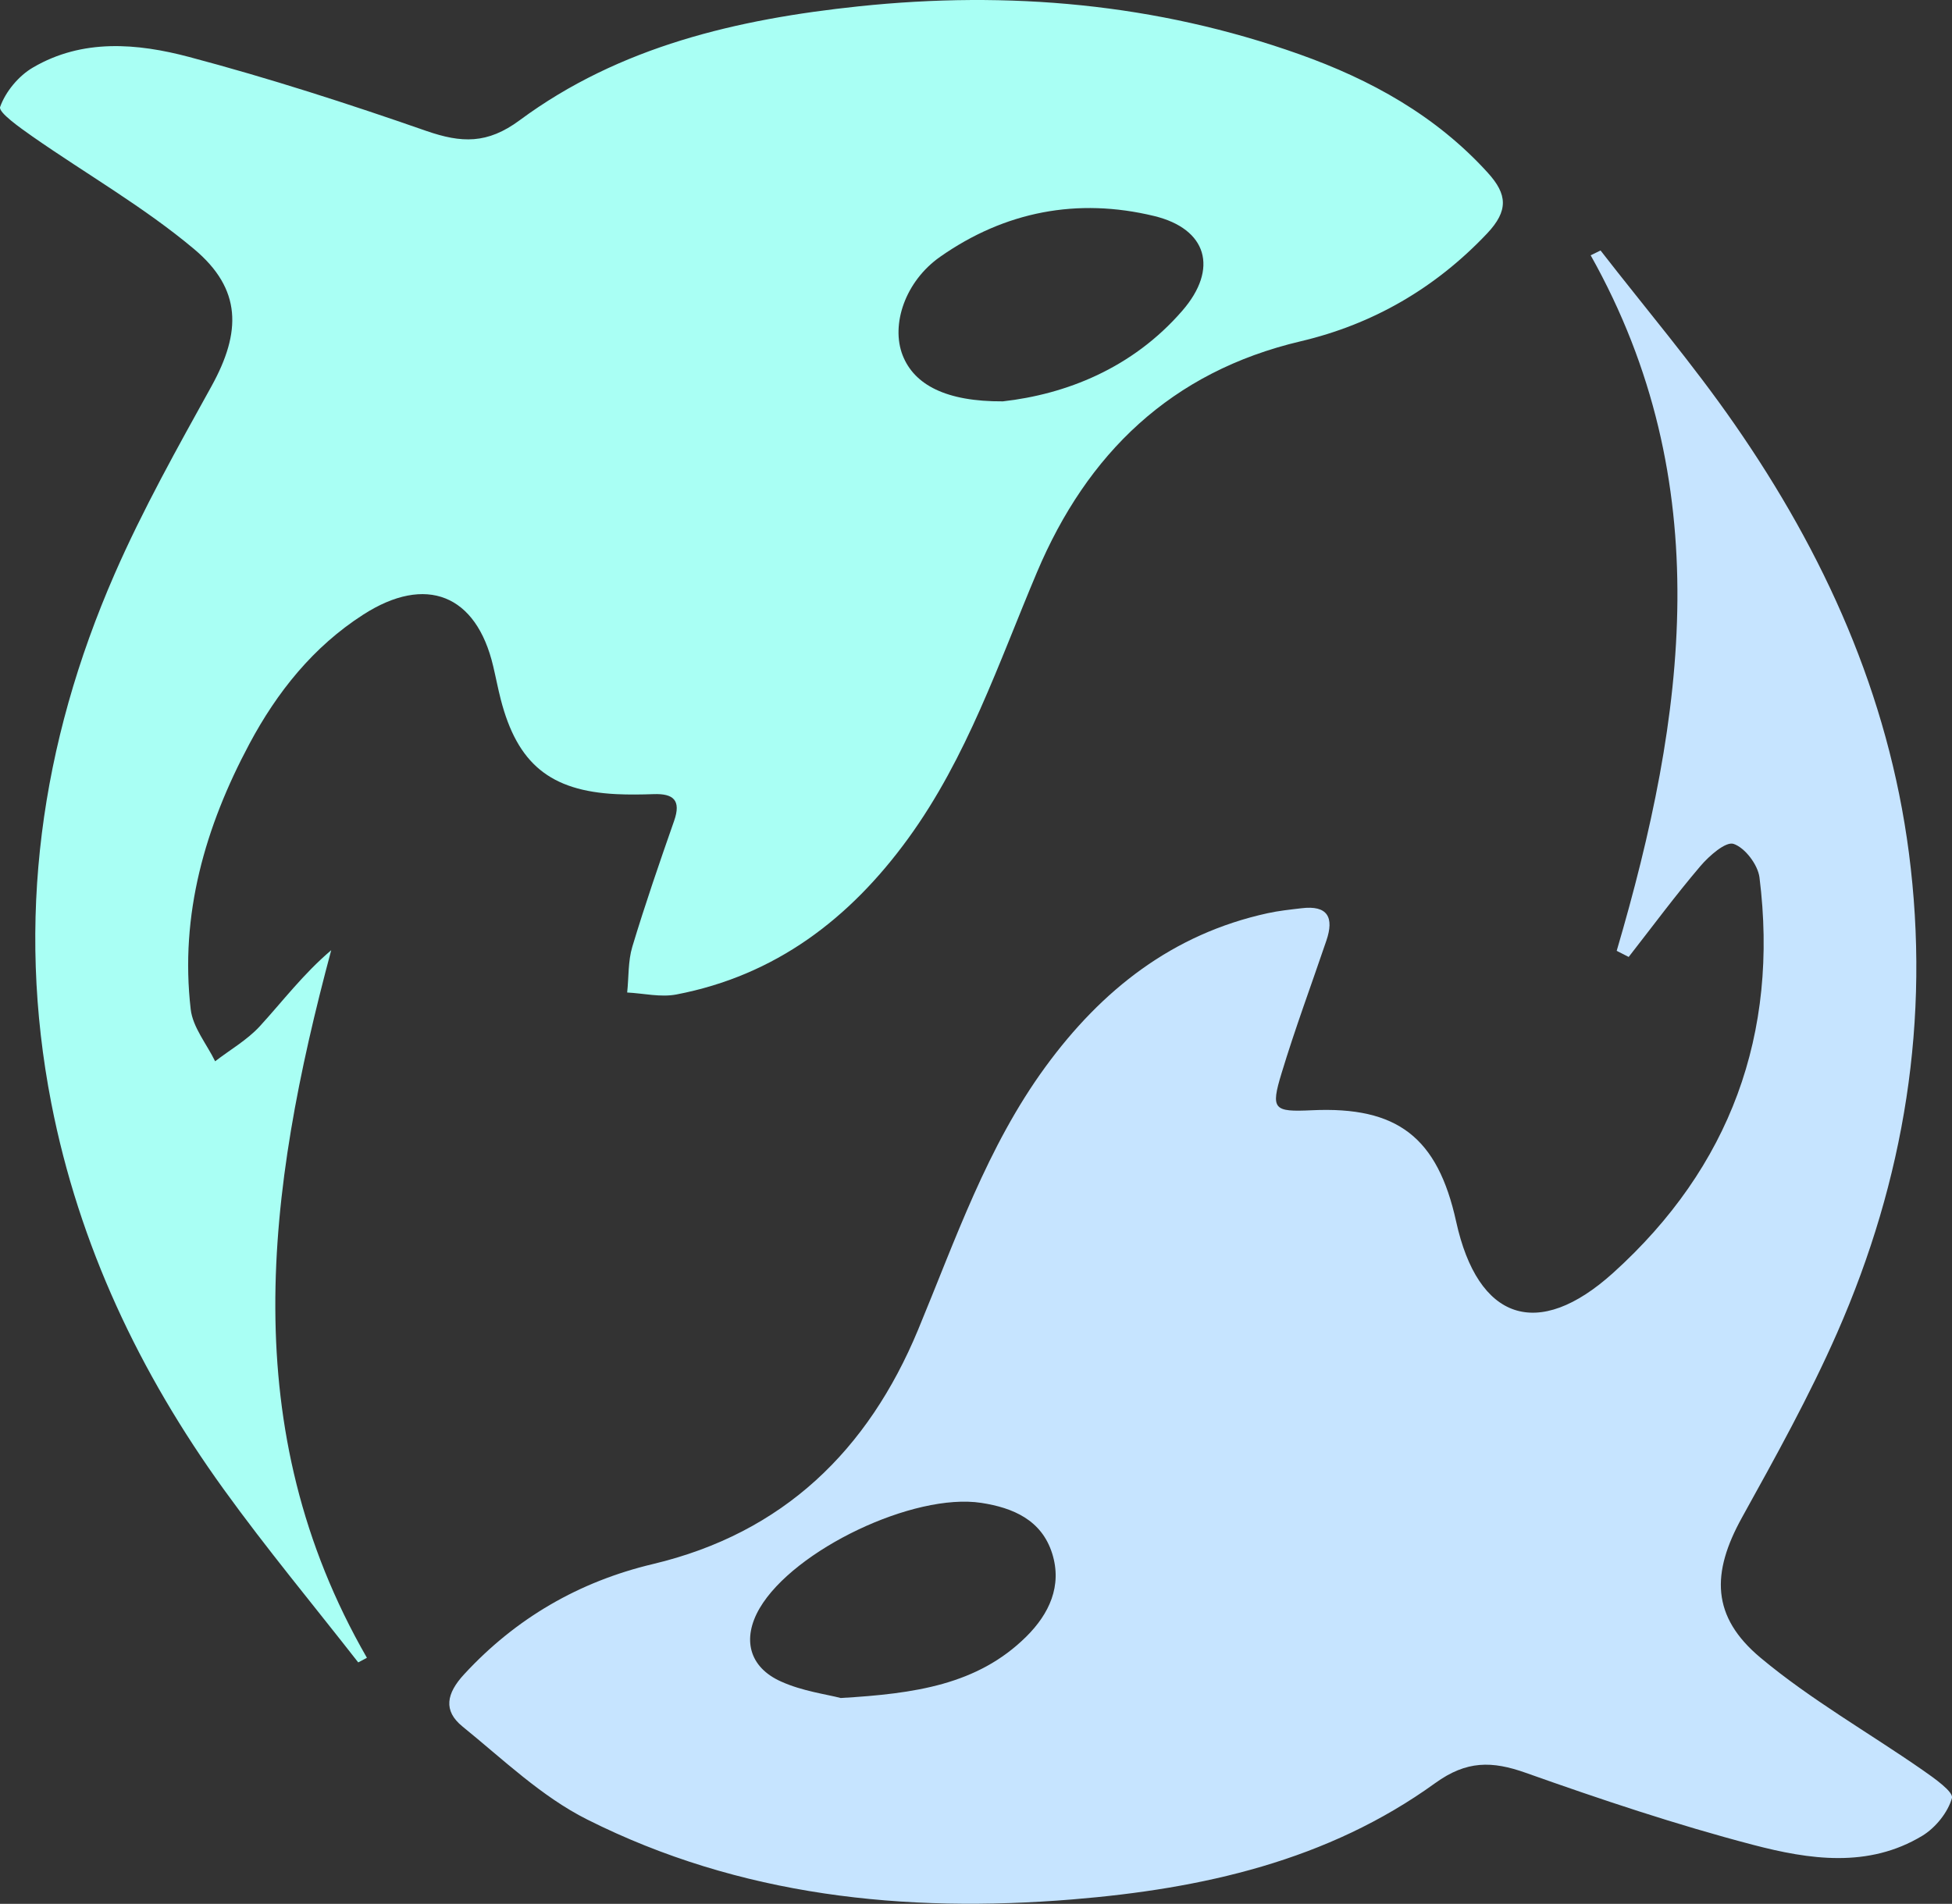
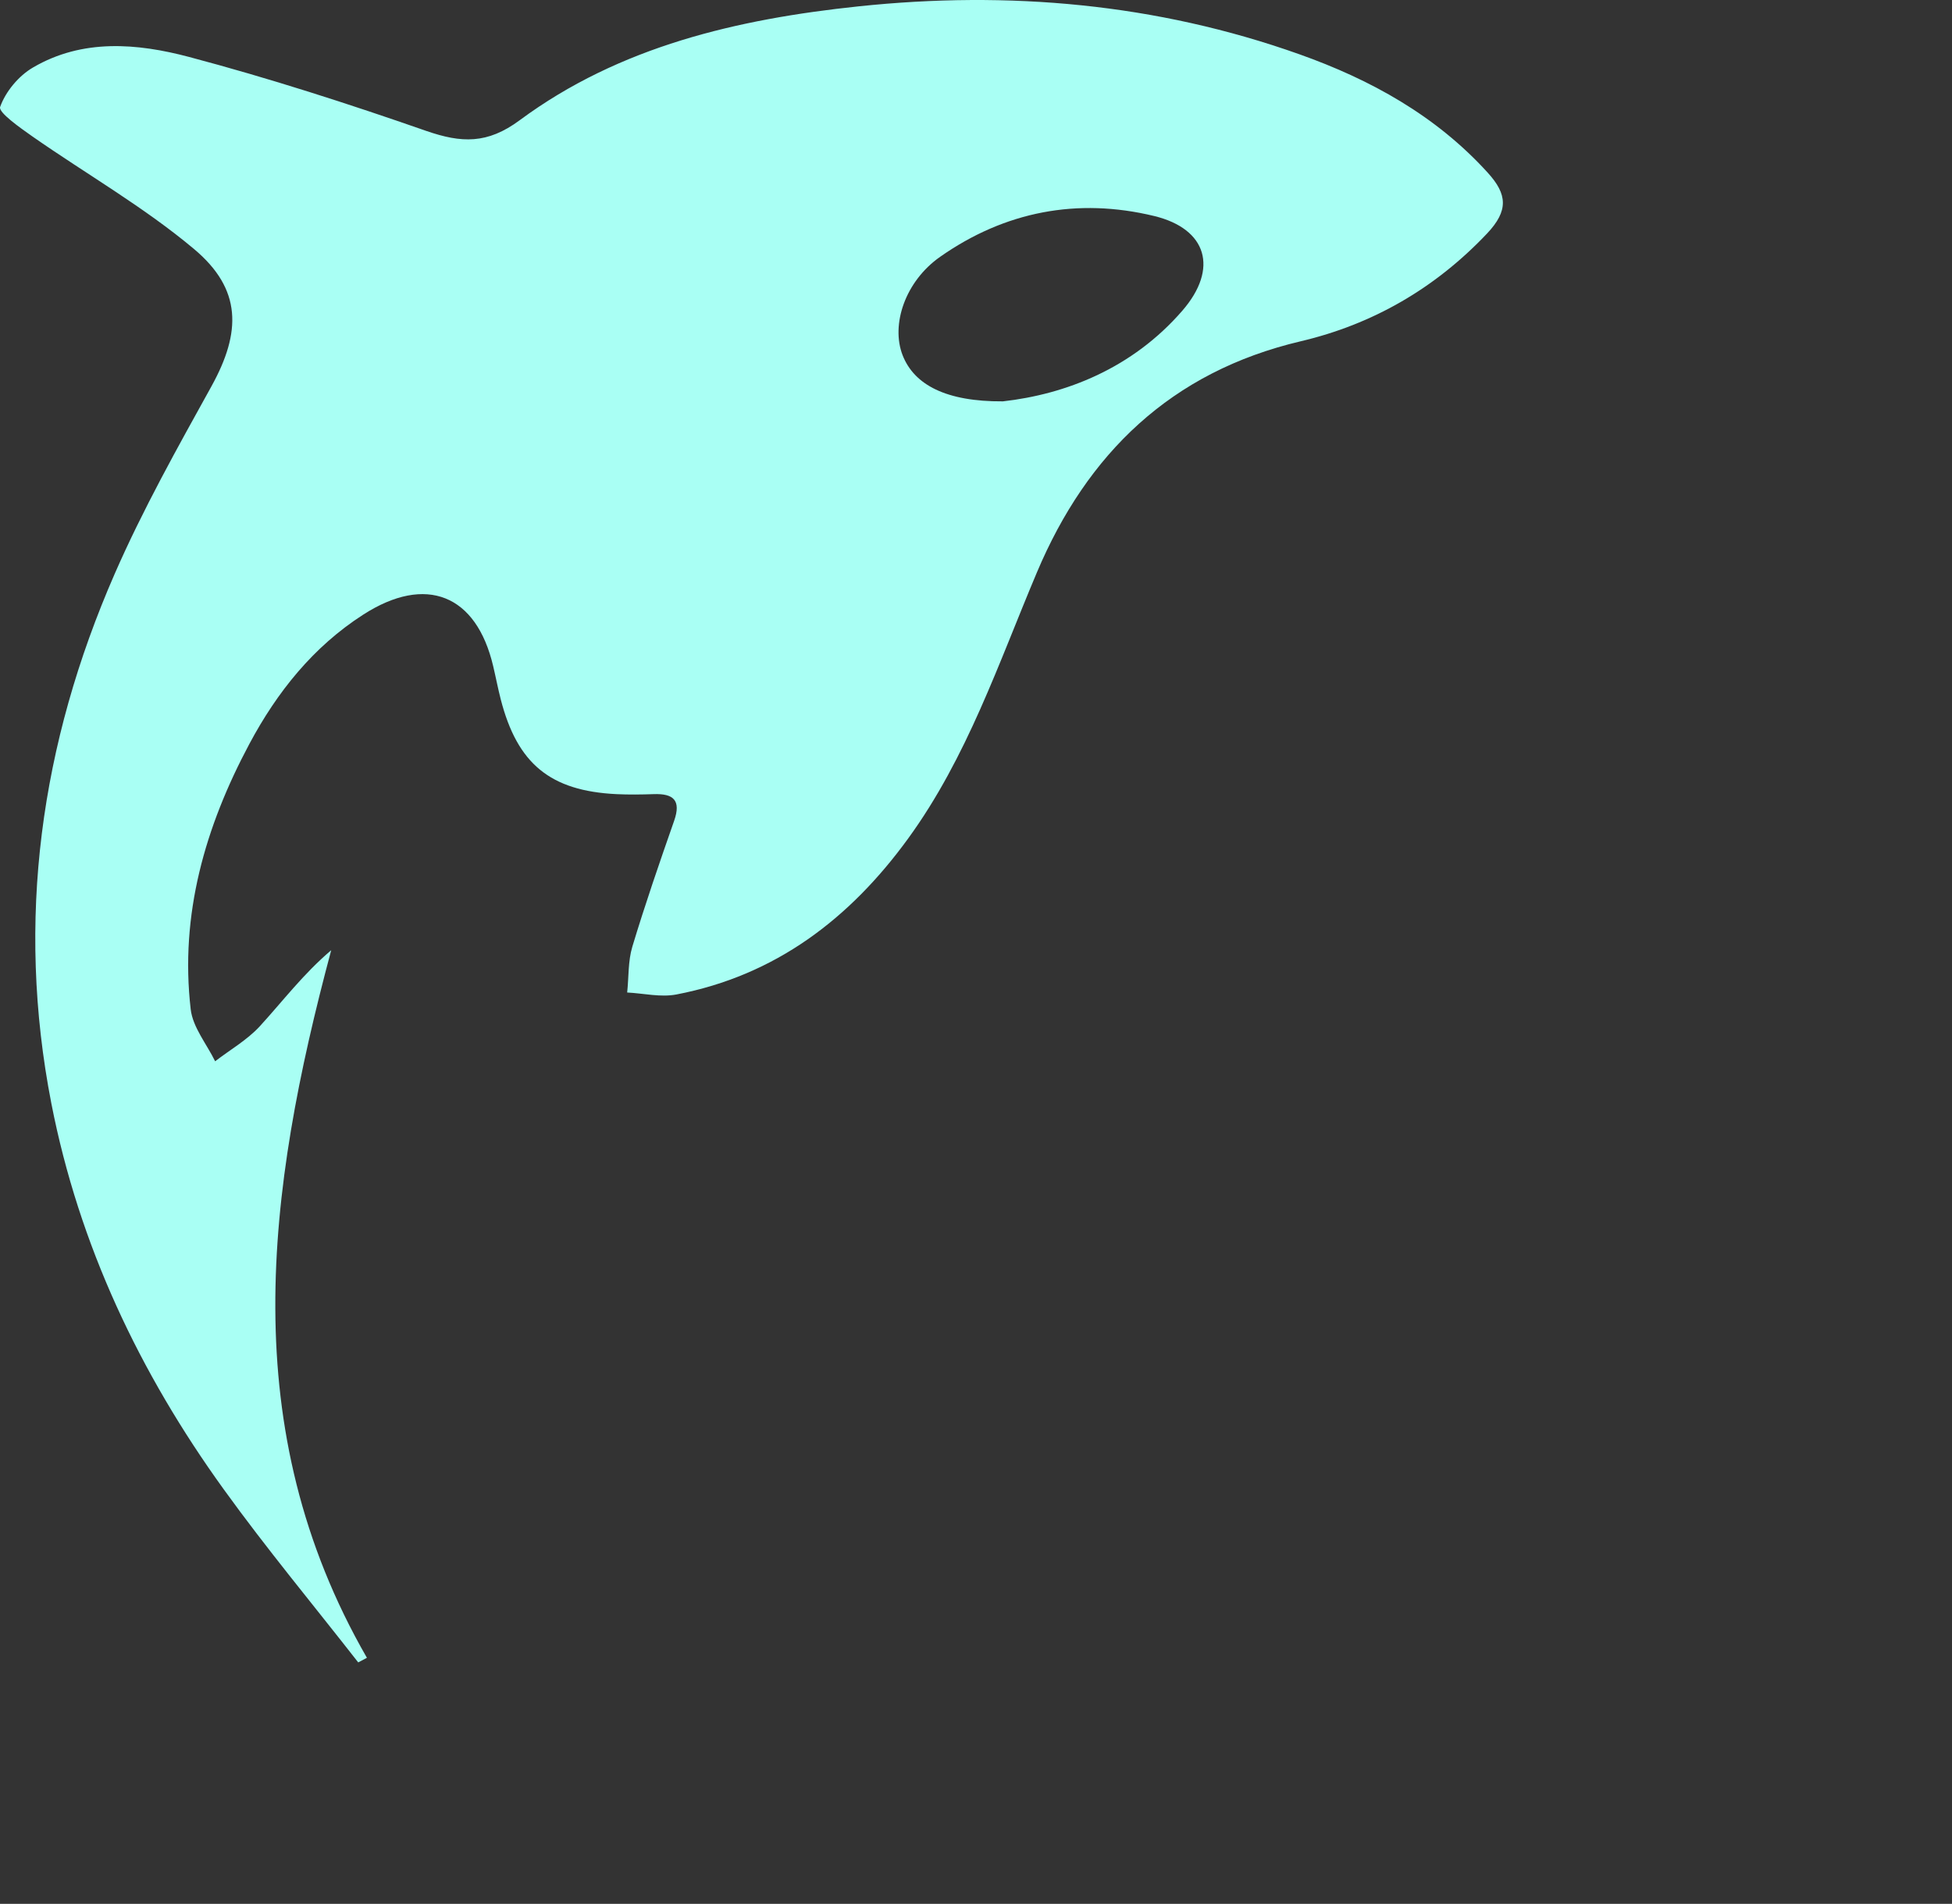
<svg xmlns="http://www.w3.org/2000/svg" viewBox="0 0 1185.89 1156.85">
  <rect x="0" y="0" width="1185.89" height="1156.85" fill="#333333" stroke="none" />
  <defs>
    <style>.cls-1{fill:#a9fff4;}.cls-2{fill:#c6e4ff;}</style>
  </defs>
  <g id="图层_2" data-name="图层 2">
    <g id="图层_1-2" data-name="图层 1">
-       <path class="cls-1" d="M217.63,1010.15C190.32,975.16,161.9,941,135.94,905,84.83,834.21,48,756.57,31.18,670.42,9.53,559.19,24.63,451.77,69.68,348.68c17.1-39.12,38.12-76.61,58.81-114,18.23-33,18.4-59-10.56-83.32-30.44-25.56-65.49-45.59-98.24-68.45C12.13,77.6-1.09,68.28.07,65c3.29-9.32,11.27-18.94,20-24,30.09-17.63,63.35-14.74,94.82-6.39,48.65,12.9,96.69,28.41,144.25,45C280.26,86.88,296,87.71,315.8,73,376.47,28.13,448.14,11.6,521.58,3.86c91.07-9.6,180.86-1.78,267.67,29.06C832.64,48.33,872.34,70.21,903.9,105c11.87,13.08,12.64,23-.47,36.89-31.5,33.3-69.46,55.19-113.26,65.5C711.41,225.94,660.42,275.68,630,347.69,606.63,403,587.57,460.21,551.73,509.51c-35.47,48.79-80.59,83.23-140.81,94.78-9.54,1.83-19.91-.69-29.9-1.2,1-9.3.48-19,3.13-27.82,7.76-25.72,16.52-51.14,25.4-76.5,4.38-12.53-.45-16.63-12.39-16.22-7.59.26-15.21.37-22.79,0-40.08-2-60.08-18.43-70.16-57.6-1.72-6.69-3-13.48-4.6-20.2-10.21-43.42-40.78-55.82-78.94-31.27C190.3,393,168.34,420.5,151.52,452c-26.89,50.38-42.33,103.71-35.66,161.31,1.27,10.95,9.71,21.06,14.84,31.57,9.07-7,19.33-12.84,27-21.13,14-15.27,26.53-31.95,43.52-46.36C161.94,724.07,142.73,868,222.91,1007.35ZM609.3,243.88c38-4.29,78.51-19.9,109-55.09,22.11-25.5,15.1-49.73-17.16-57.54-46.53-11.26-90.67-2.79-130,24.81-21.25,14.92-30,41.18-22.78,59.79C555.4,233.86,574.82,244.09,609.3,243.88Z" />
-       <path class="cls-2" d="M982.18,577.78c41.92-142.68,61.72-284.51-15.81-422.65l6-2.93c27.22,35.07,56.05,69,81.33,105.44,54.67,78.73,93.46,164.32,106,260.54,13.17,101.44-2.71,198.62-43.54,291.6-16.91,38.49-37.46,75.48-57.85,112.31-18.72,33.81-18.64,60.22,11.25,85.22,30.51,25.51,65.64,45.45,98.46,68.25,7,4.87,18.89,13.25,17.84,17-2.44,8.75-10,18.07-18,22.93-32.85,19.86-68.77,14.43-102.78,5.53-46.69-12.22-92.64-27.63-138.15-43.78-20.54-7.29-35.95-7.51-55,6.24-65.37,47.27-141.59,64.23-220.3,70.68-102.16,8.38-202.12-1.92-294.87-48.54C329,1091.72,305.53,1069,281,1049.12c-11.9-9.63-9.75-20.11.91-31.68C313.46,983.19,352,961,396.64,950.39,476,931.53,527.38,881.18,557.72,808.12c22.78-54.85,41.89-111.24,77.42-159.87,34.2-46.81,77.21-80.73,135-93.35,6.72-1.47,13.61-2.19,20.46-3,16.08-2,20,5.6,15.19,19.7-9.1,26.82-19,53.42-27.2,80.5-6.74,22.11-4.86,23.63,18.36,22.54,52-2.44,76.43,16.41,87.7,67.67,13.14,59.78,49.43,72.74,95.54,31,70.84-64.07,100.62-145,88.73-240.18-1-7.71-8.79-18-15.71-20.34-4.77-1.62-14.87,7.25-20.17,13.48-15.19,17.84-29.14,36.73-43.58,55.21Zm-471.3,454c44.84-2.65,83-8,112.58-37.27,13.89-13.75,22-30.83,15.74-50.63-6.42-20.24-23.69-27.69-43-30.66-41.08-6.3-113.88,28.49-134.69,64-10.78,18.44-6.61,35.84,13.11,44.6C487.52,1027.64,502.16,1029.53,510.88,1031.81Z" />
+       <path class="cls-1" d="M217.63,1010.15C190.32,975.16,161.9,941,135.94,905,84.83,834.21,48,756.57,31.18,670.42,9.53,559.19,24.63,451.77,69.68,348.68c17.1-39.12,38.12-76.61,58.81-114,18.23-33,18.4-59-10.56-83.32-30.44-25.56-65.49-45.59-98.24-68.45C12.13,77.6-1.09,68.28.07,65c3.29-9.32,11.27-18.94,20-24,30.09-17.63,63.35-14.74,94.82-6.39,48.65,12.9,96.69,28.41,144.25,45C280.26,86.88,296,87.71,315.8,73,376.47,28.13,448.14,11.6,521.58,3.86c91.07-9.6,180.86-1.78,267.67,29.06C832.64,48.33,872.34,70.21,903.9,105c11.87,13.08,12.64,23-.47,36.89-31.5,33.3-69.46,55.19-113.26,65.5C711.41,225.94,660.42,275.68,630,347.69,606.63,403,587.57,460.21,551.73,509.51c-35.47,48.79-80.59,83.23-140.81,94.78-9.54,1.83-19.91-.69-29.9-1.2,1-9.3.48-19,3.13-27.82,7.76-25.72,16.52-51.14,25.4-76.5,4.38-12.53-.45-16.63-12.39-16.22-7.59.26-15.21.37-22.79,0-40.08-2-60.08-18.43-70.16-57.6-1.72-6.69-3-13.48-4.6-20.2-10.21-43.42-40.78-55.82-78.94-31.27C190.3,393,168.34,420.5,151.52,452c-26.89,50.38-42.33,103.71-35.66,161.31,1.27,10.95,9.71,21.06,14.84,31.57,9.07-7,19.33-12.84,27-21.13,14-15.27,26.53-31.95,43.52-46.36C161.94,724.07,142.73,868,222.91,1007.35ZM609.3,243.88c38-4.29,78.51-19.9,109-55.09,22.11-25.5,15.1-49.73-17.16-57.54-46.53-11.26-90.67-2.79-130,24.81-21.25,14.92-30,41.18-22.78,59.79C555.4,233.86,574.82,244.09,609.3,243.88" />
    </g>
  </g>
</svg>